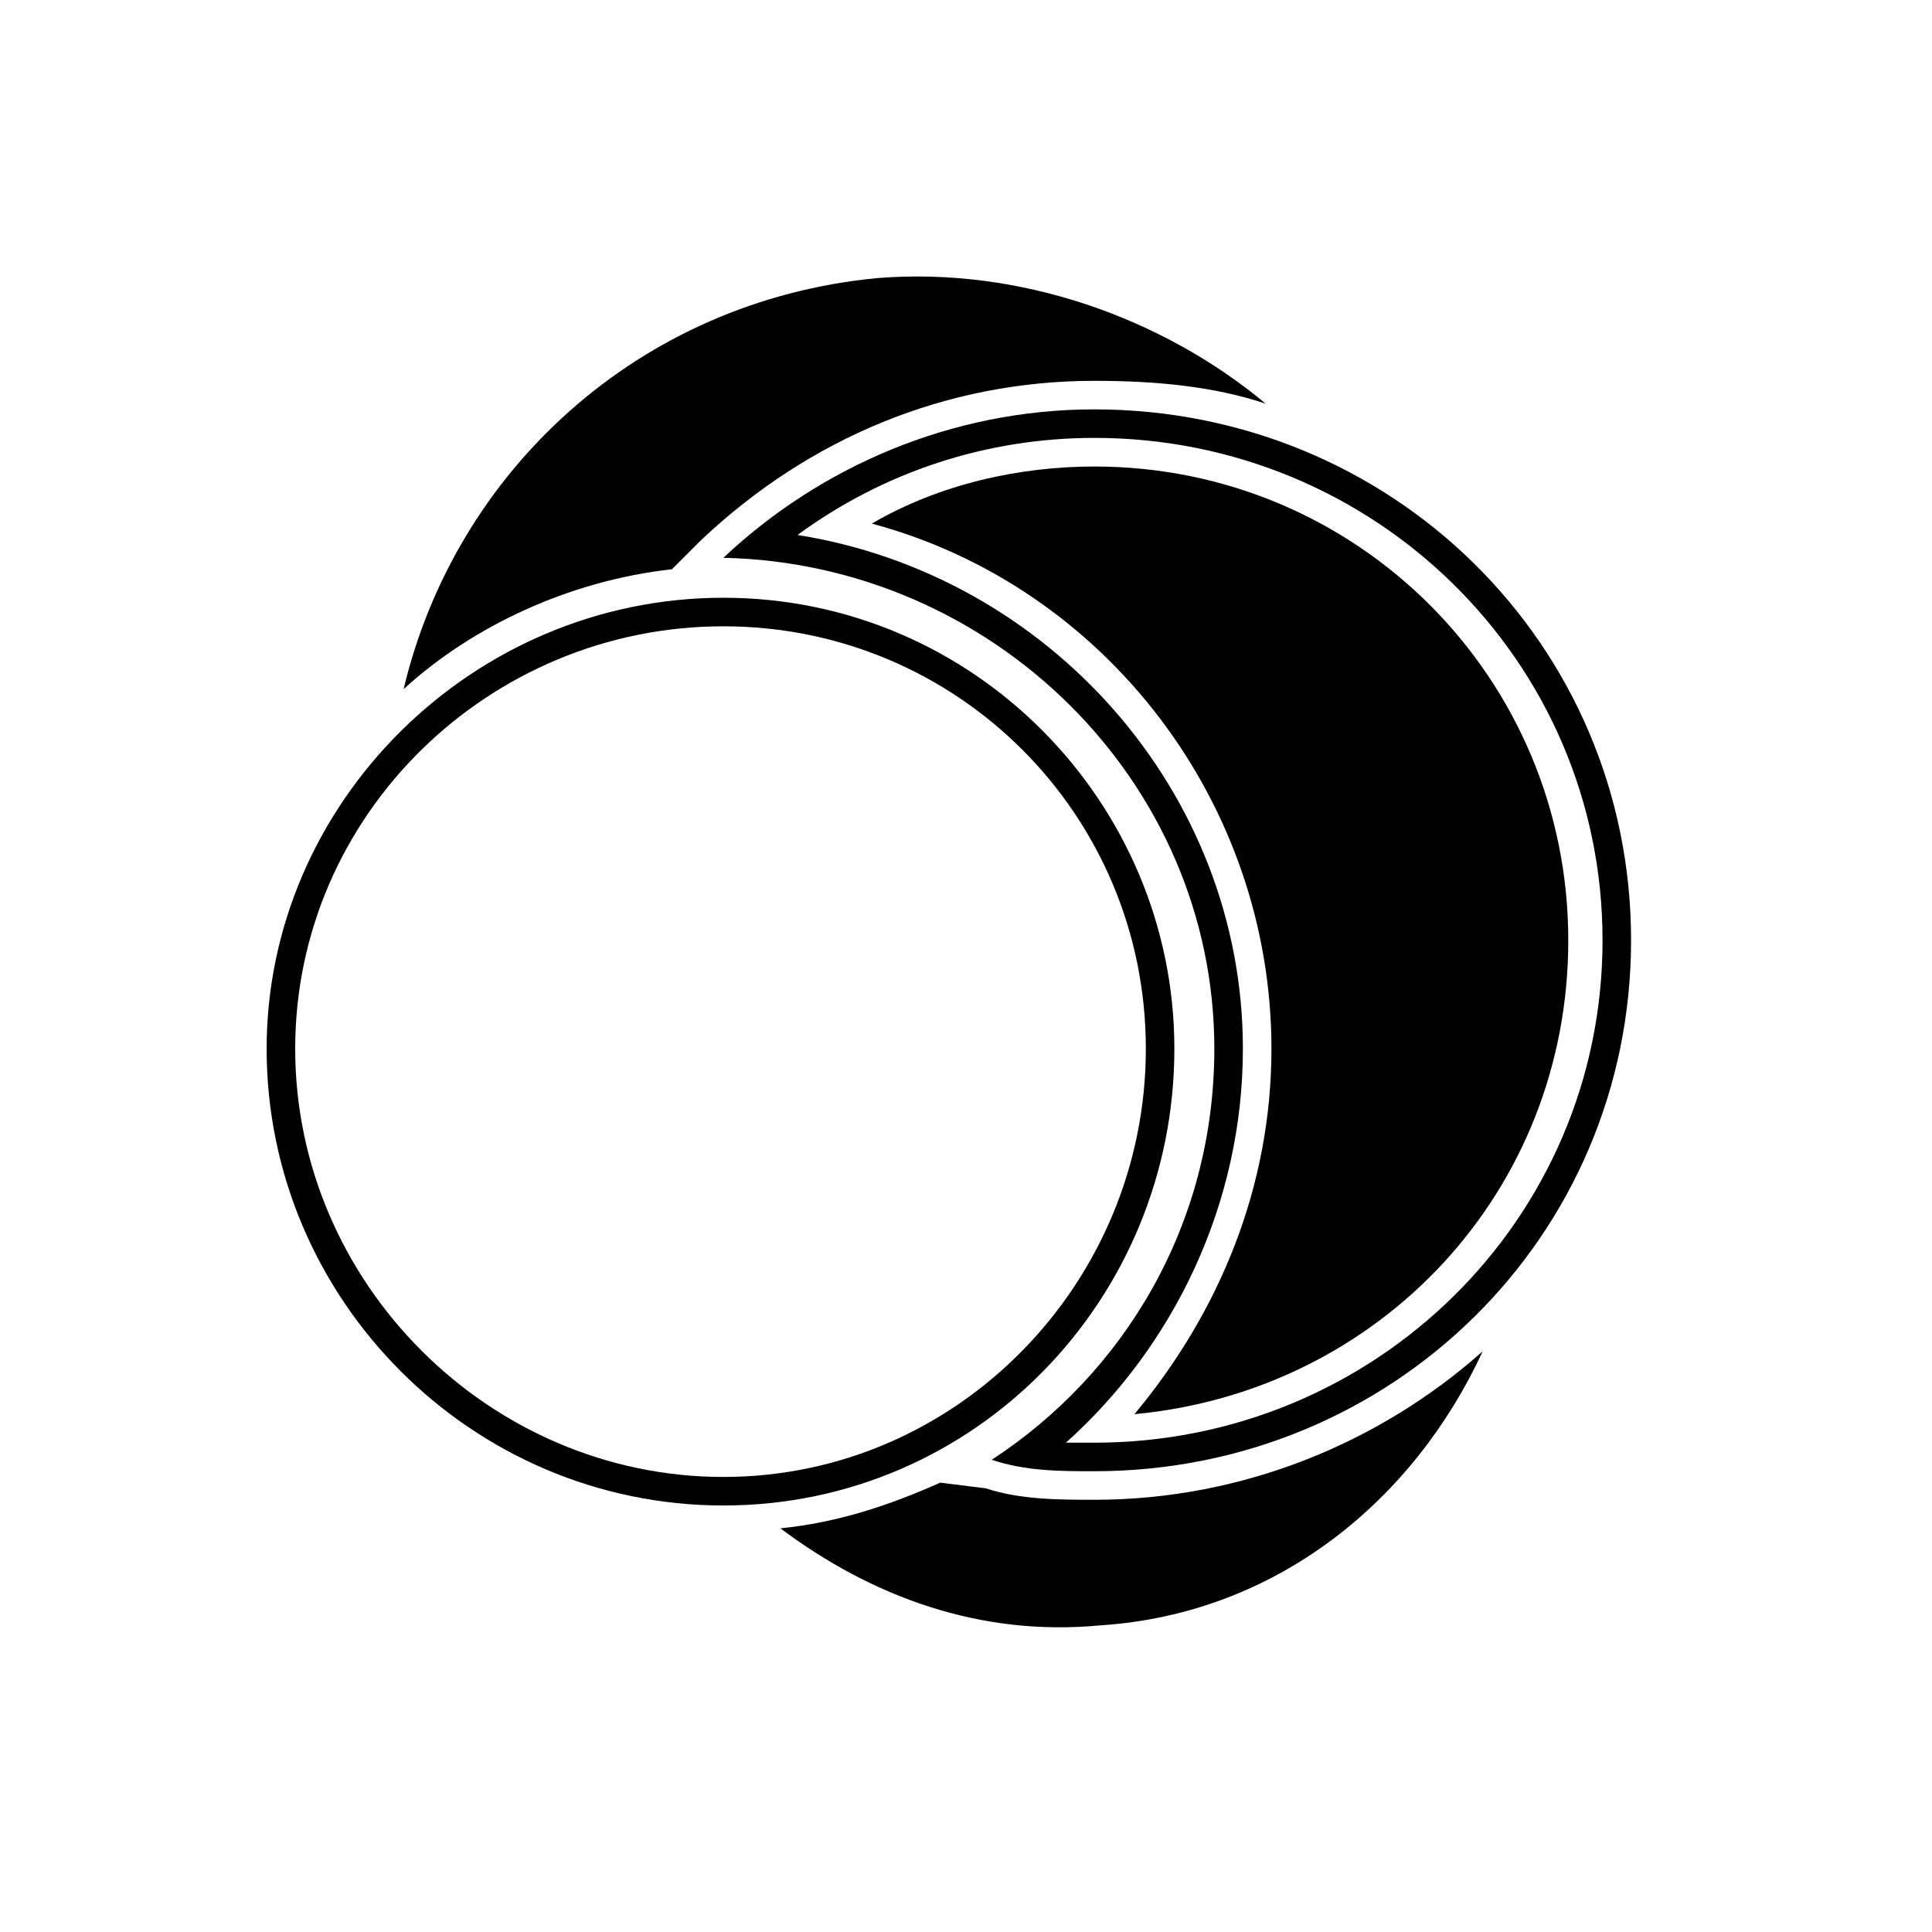
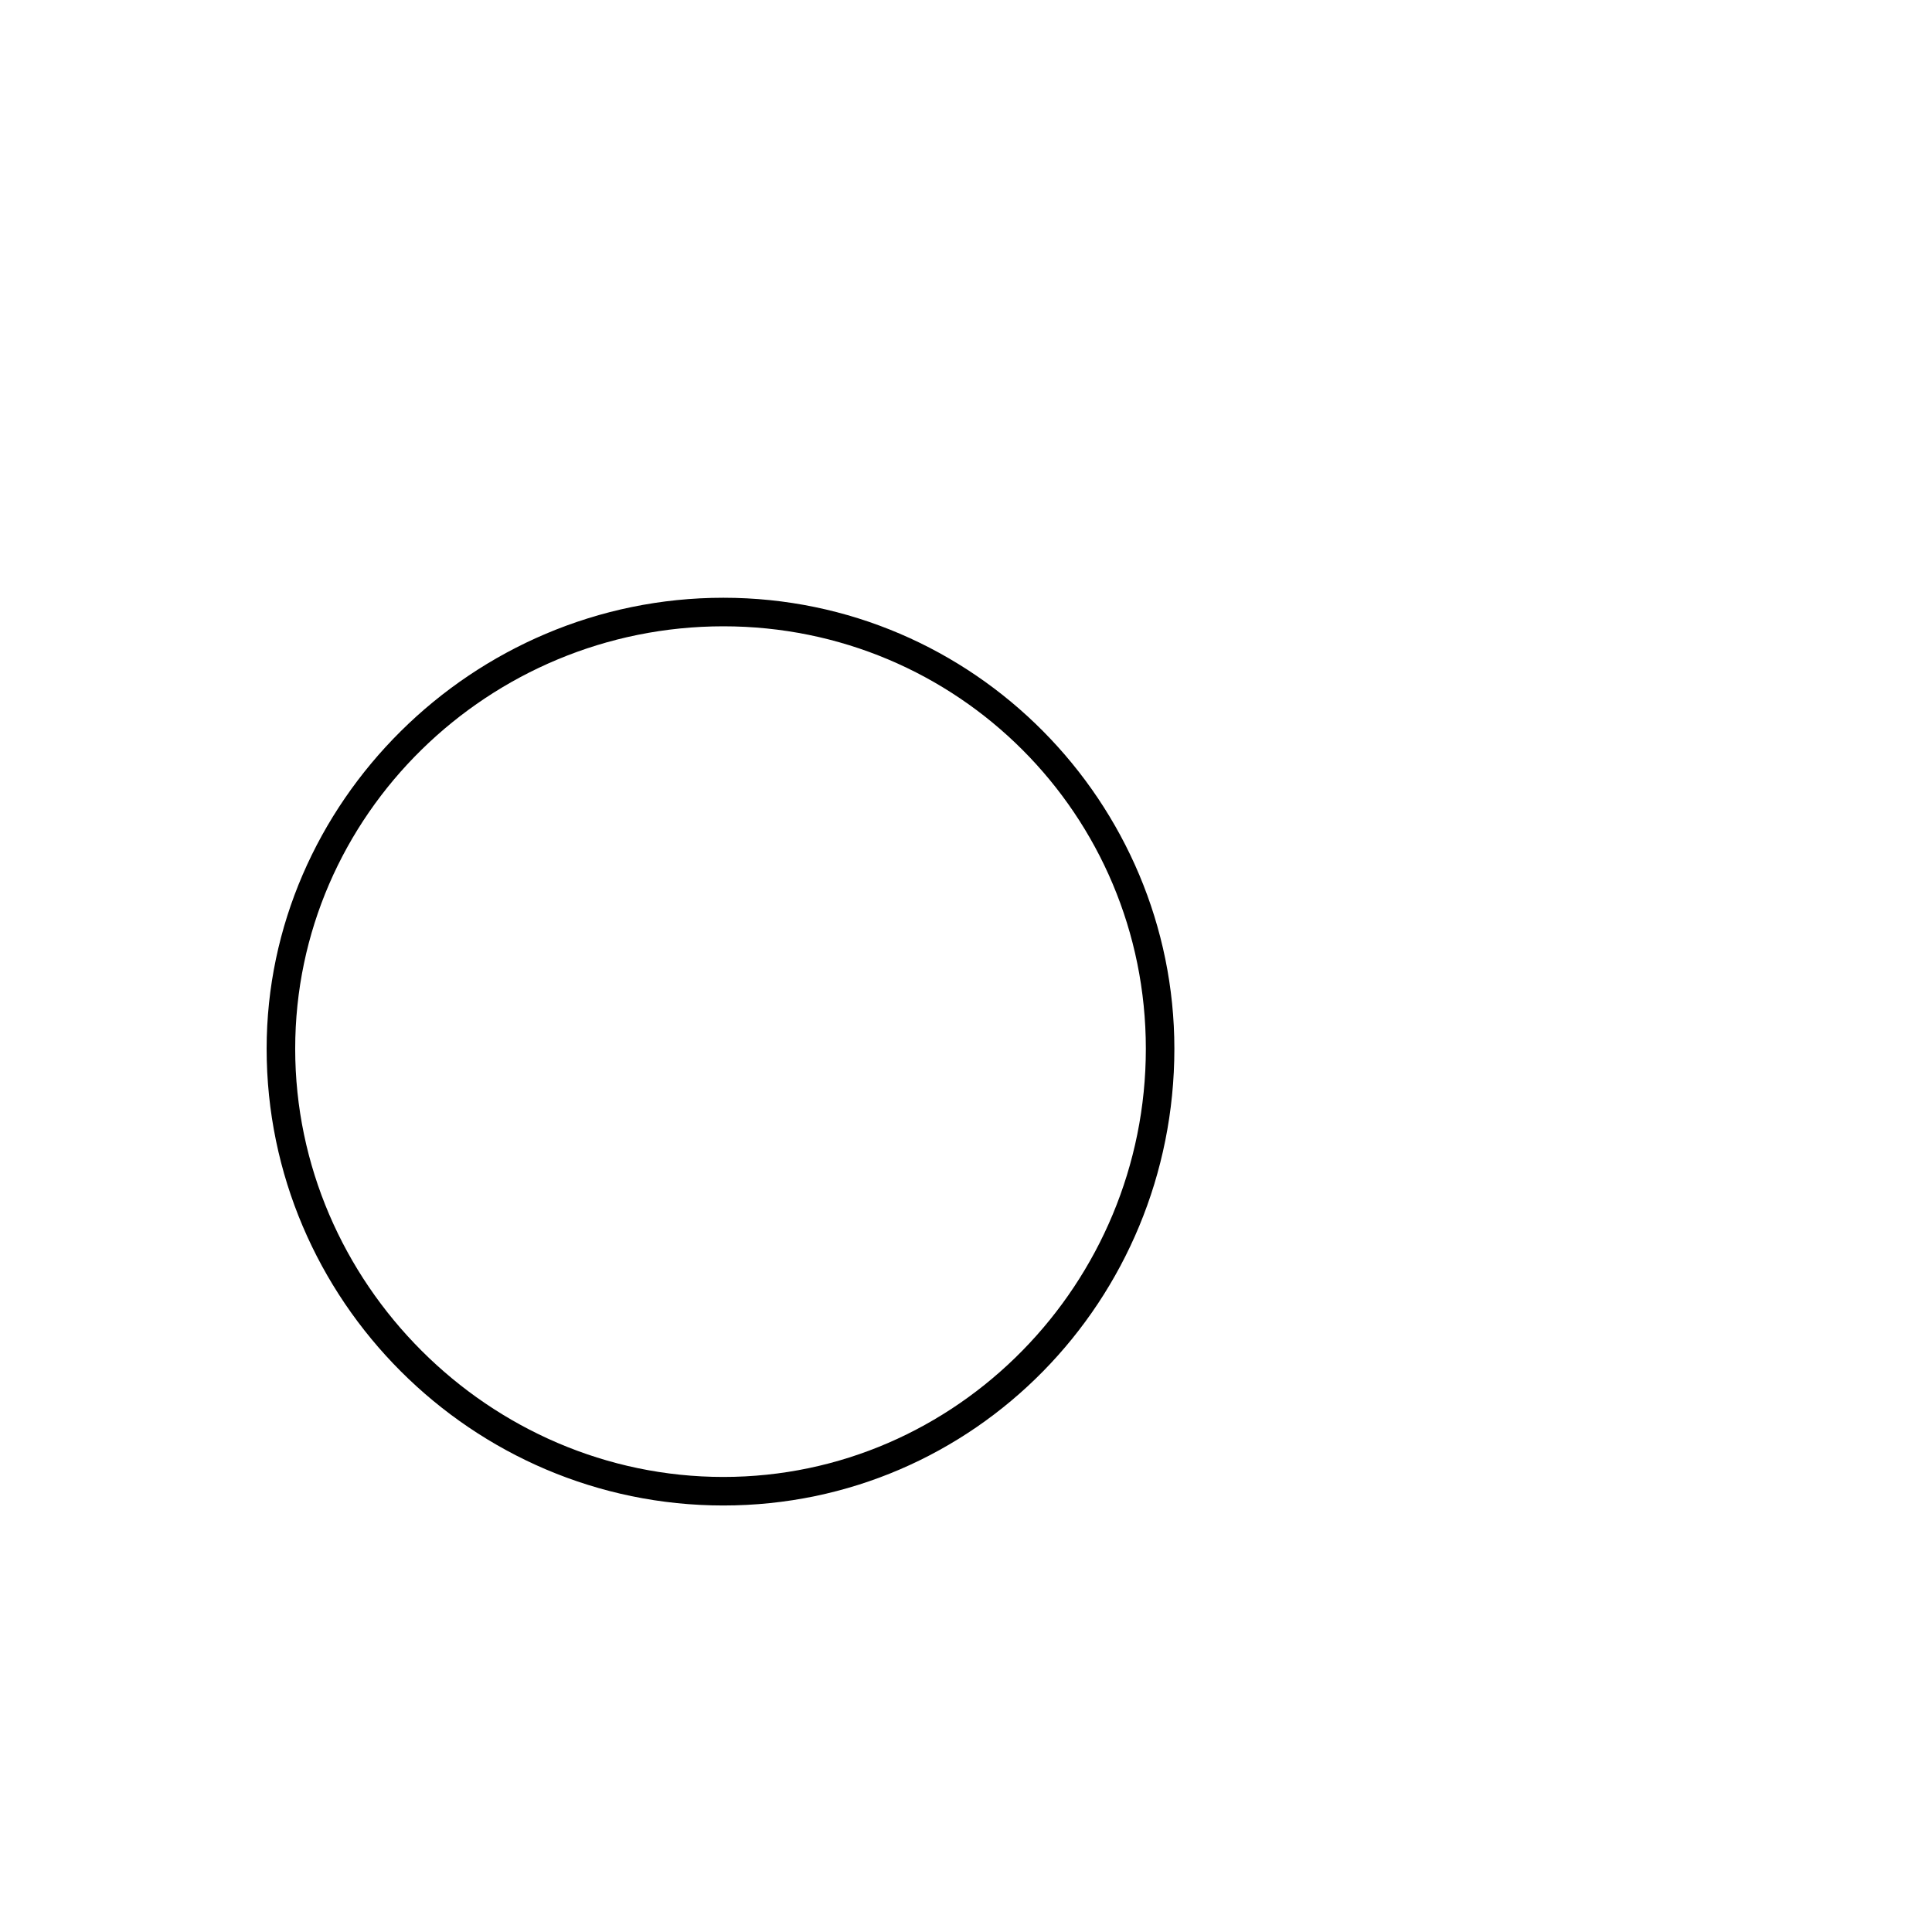
<svg xmlns="http://www.w3.org/2000/svg" fill="#000000" width="800px" height="800px" version="1.1" viewBox="144 144 512 512">
  <g fill-rule="evenodd">
-     <path d="m536.92 502.12c-18.156 39.336-54.465 69.594-101.37 72.621-31.773 3.027-60.52-7.566-84.727-25.719 15.129-1.512 28.746-6.051 42.363-12.105l12.105 1.512c9.078 3.027 19.668 3.027 28.746 3.027 39.336 0 75.648-15.129 102.88-39.336z" />
-     <path d="m250.97 326.62c13.617-57.492 62.031-102.88 125.57-108.93 37.824-3.027 75.648 10.59 102.88 33.285-13.617-4.539-28.746-6.051-45.387-6.051-39.336 0-75.648 15.129-104.39 42.363l-7.566 7.566c-27.234 3.027-52.953 15.129-71.109 31.773z" />
    <path d="m335.7 302.41c66.57 0 119.52 54.465 119.52 119.52 0 66.57-52.953 121.04-119.52 121.04-66.57 0-121.04-54.465-121.04-121.04 0-65.055 54.465-119.52 121.04-119.52zm0 7.566c-62.031 0-113.47 49.926-113.47 111.96s51.441 113.47 113.47 113.47c62.031 0 111.96-51.441 111.96-113.47 0-62.031-49.926-111.96-111.96-111.96z" />
-     <path d="m434.04 252.49c78.672 0 142.21 62.031 142.21 140.7s-63.543 140.7-142.21 140.7c-9.078 0-18.156 0-27.234-3.027 34.797-22.695 59.004-62.031 59.004-108.93 0-71.109-59.004-128.6-130.11-130.11 25.719-24.207 60.52-39.336 98.34-39.336zm-78.672 33.285c66.57 10.59 118.01 68.082 118.01 136.16 0 40.848-18.156 78.672-46.902 104.39h7.566c74.133 0 134.65-59.004 134.65-133.14 0-74.133-60.52-133.14-134.65-133.14-28.746 0-55.98 9.078-78.672 25.719z" />
-     <path d="m444.63 518.77c65.055-6.051 114.98-59.004 114.98-125.57 0-69.594-55.98-125.57-125.57-125.57-19.668 0-40.848 4.539-59.004 15.129 62.031 16.641 105.91 74.133 105.91 139.19 0 36.312-13.617 69.594-36.312 96.828z" />
  </g>
</svg>